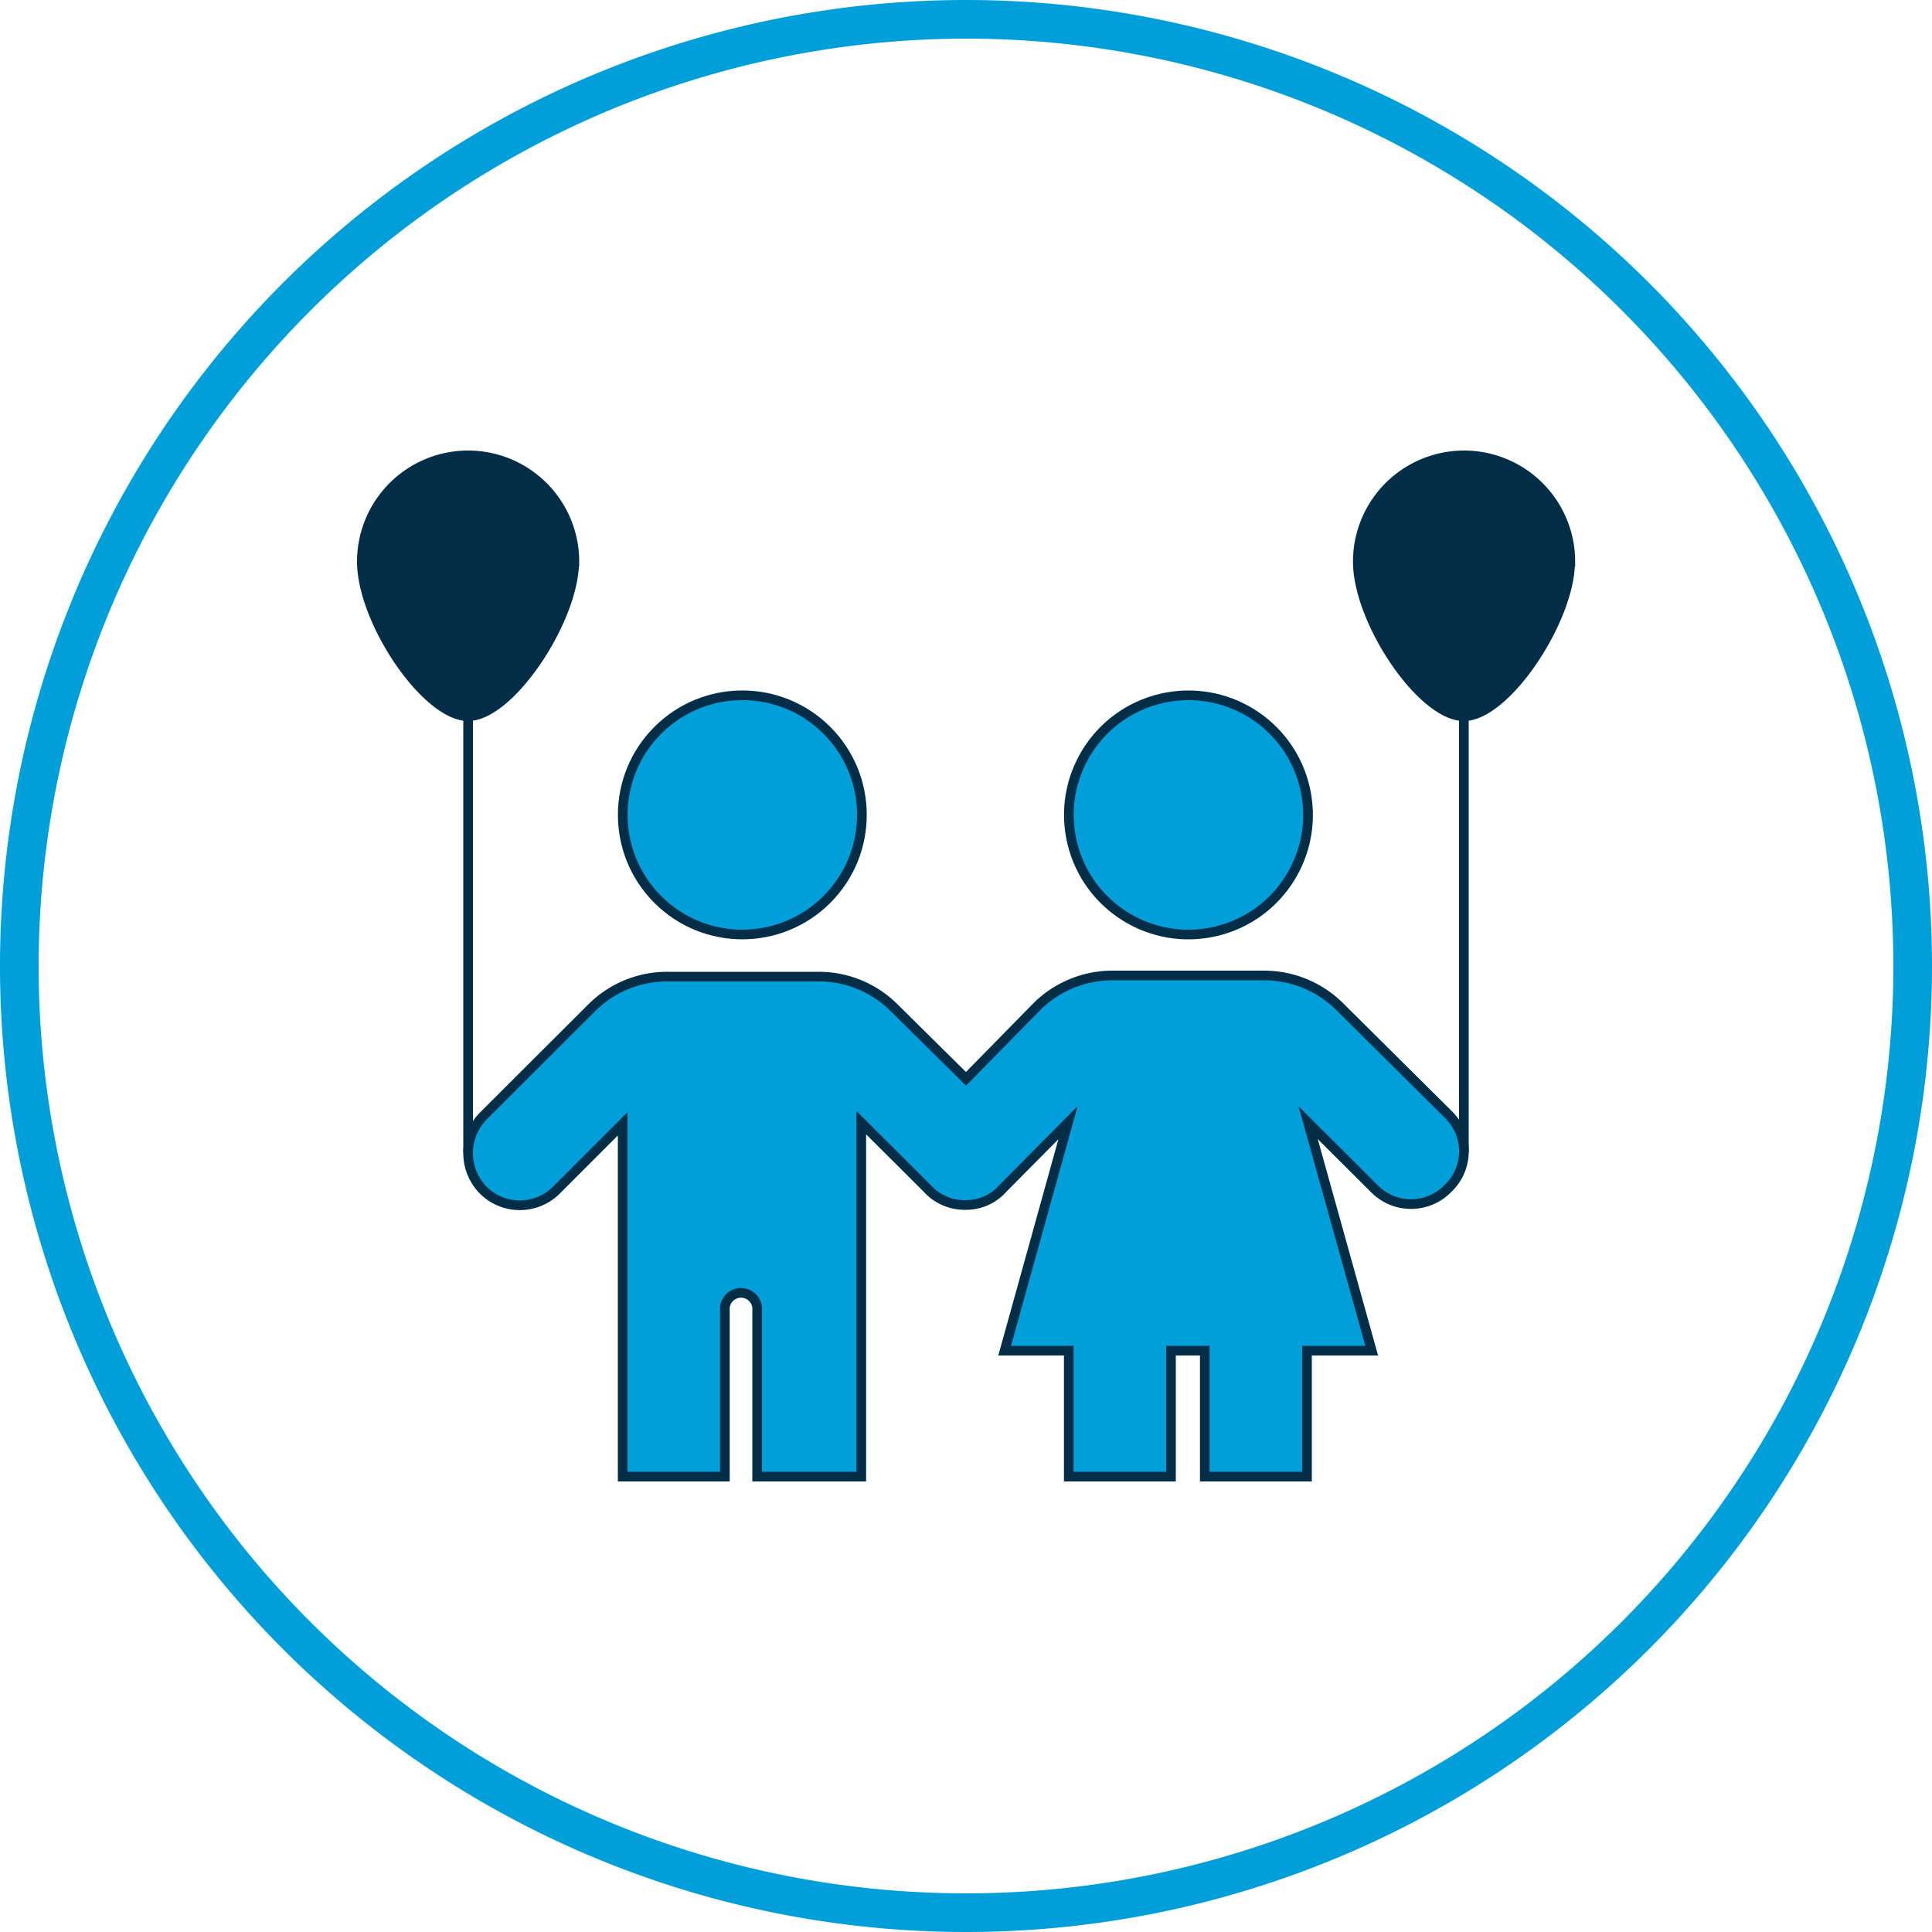
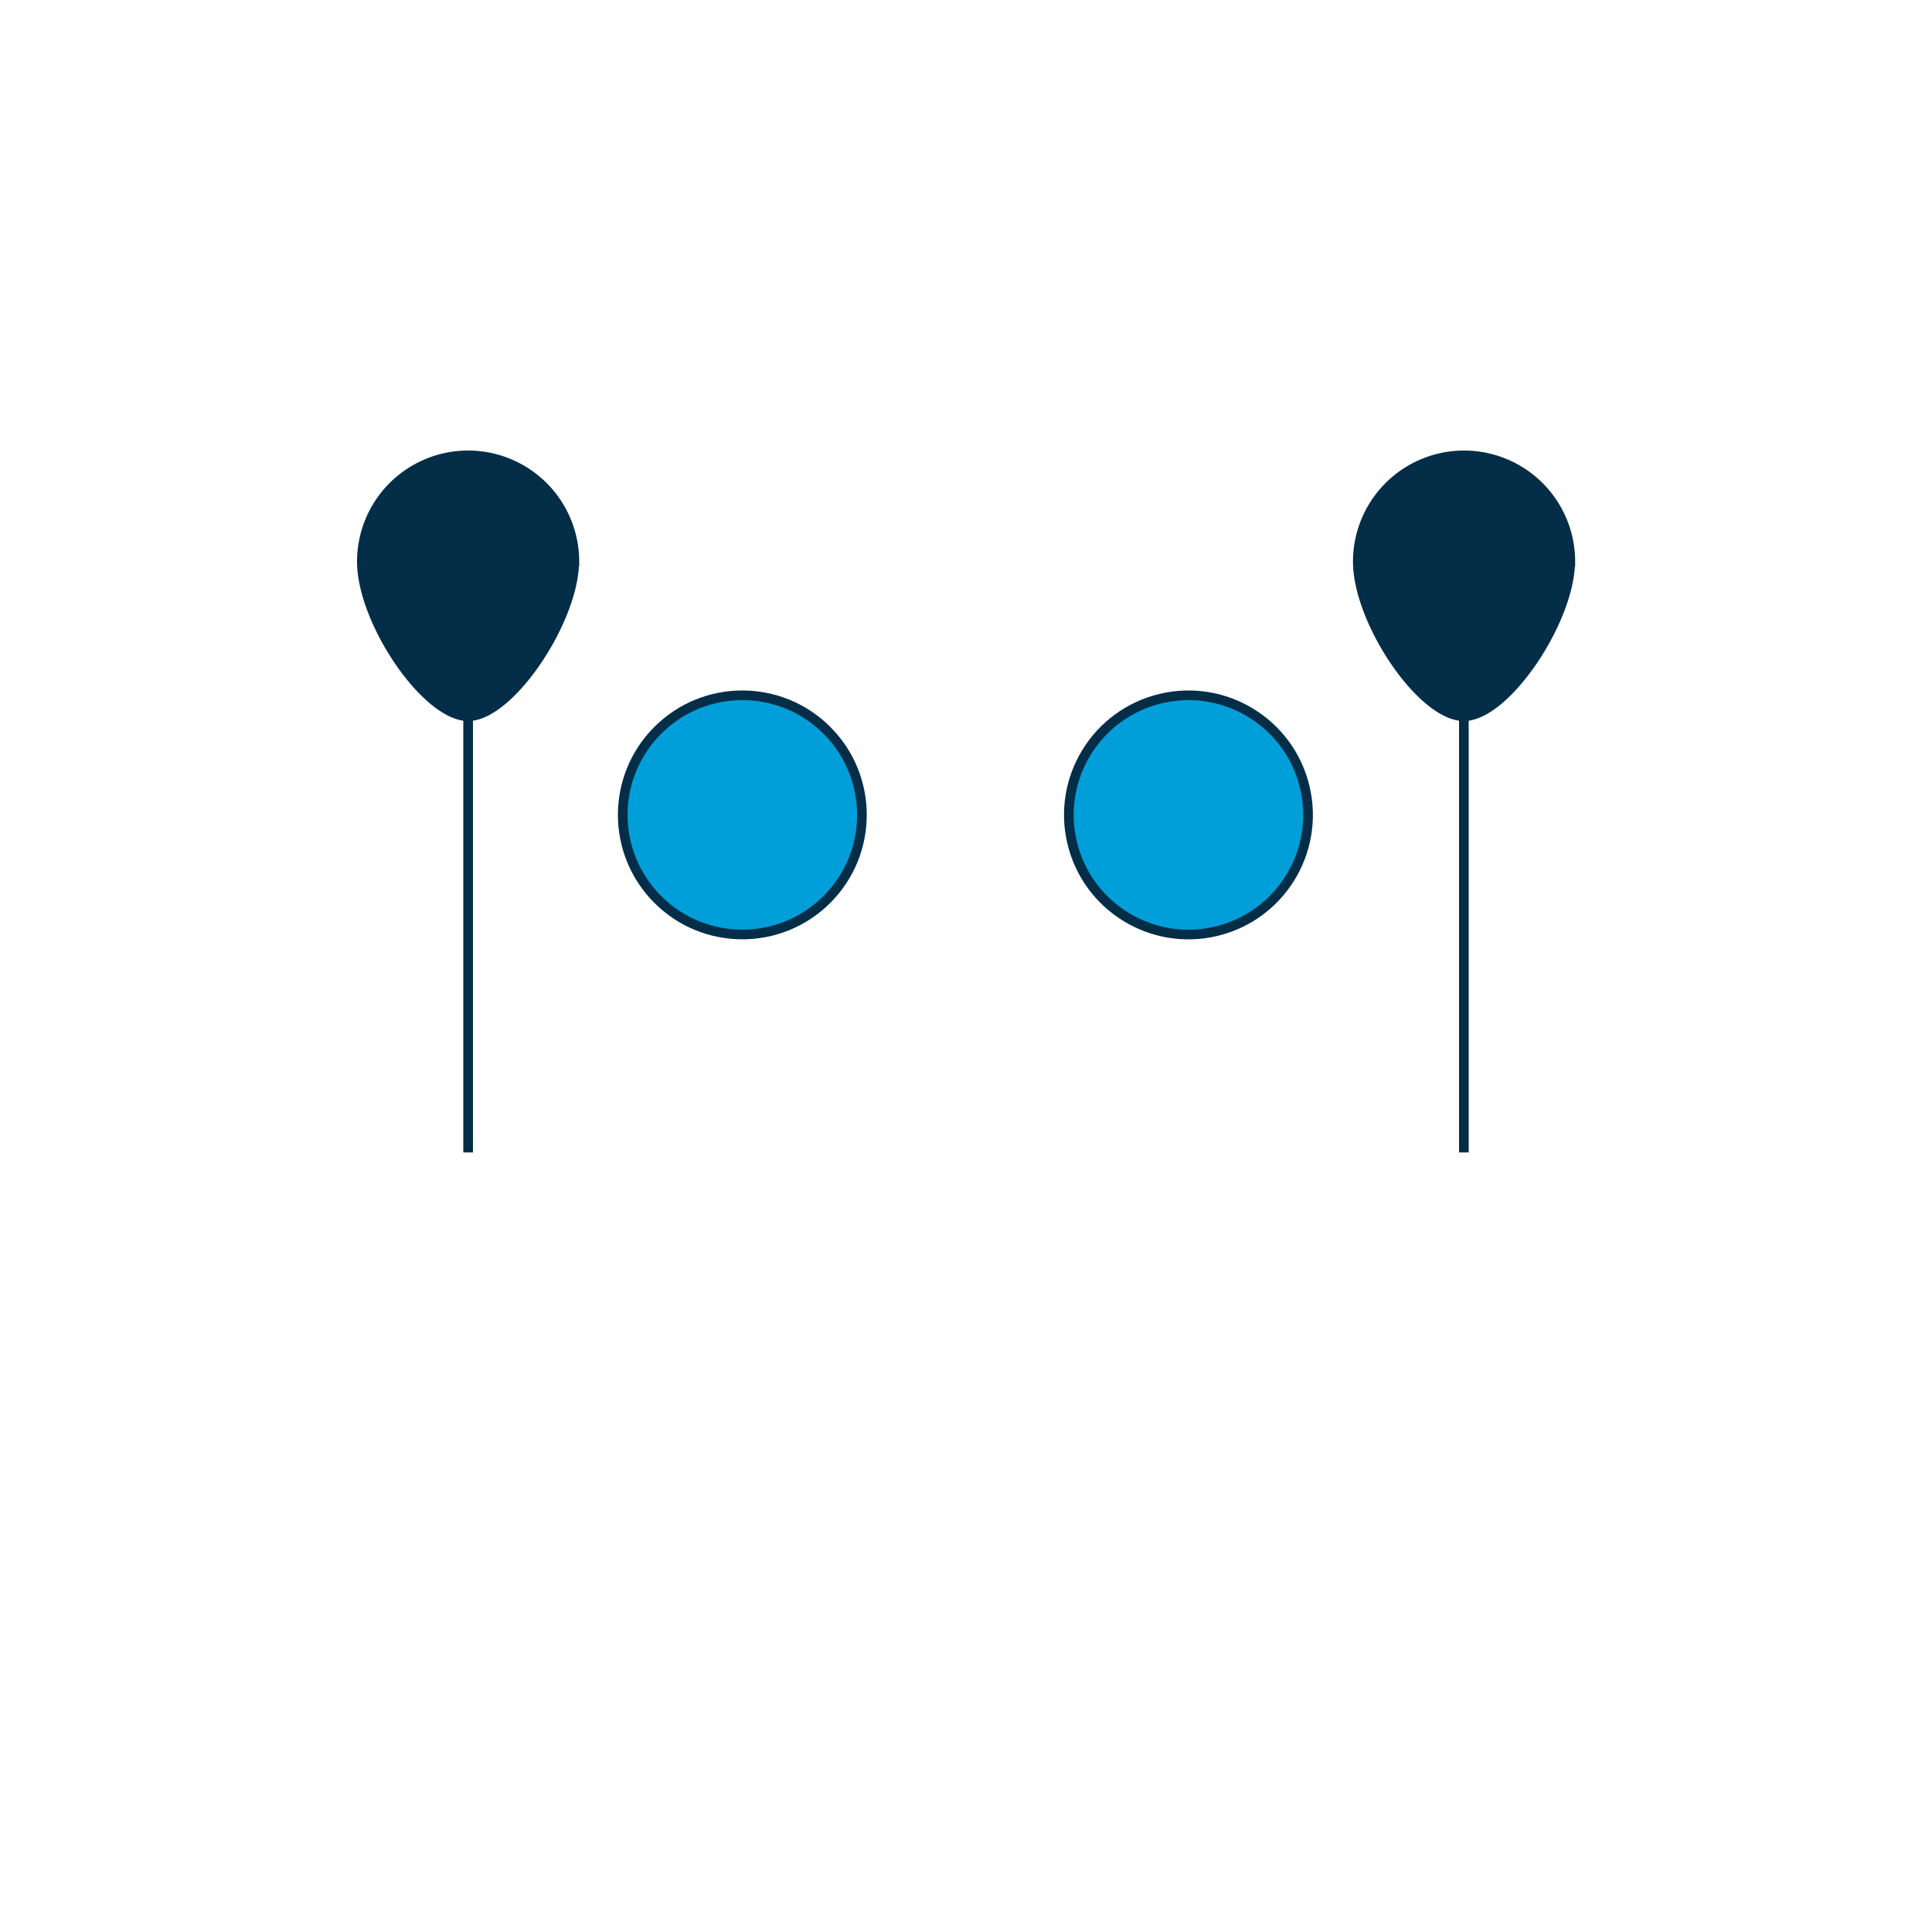
<svg xmlns="http://www.w3.org/2000/svg" viewBox="0 0 100 100">
  <defs>
    <style>.cls-1,.cls-2{fill:#009fda;}.cls-2,.cls-3{stroke:#042d48;stroke-miterlimit:10;stroke-width:0.5px;}.cls-3{fill:#042d48;}</style>
  </defs>
  <g id="Layer_2" data-name="Layer 2">
-     <path class="cls-1" d="M50,2A48,48,0,1,1,2,50,48.05,48.05,0,0,1,50,2m0-2a50,50,0,1,0,50,50A50,50,0,0,0,50,0Z" />
-   </g>
+     </g>
  <g id="Environment">
    <circle class="cls-2" cx="38.42" cy="42.18" r="6.19" transform="translate(-18.57 39.52) rotate(-45)" />
    <circle class="cls-2" cx="61.52" cy="42.18" r="6.19" transform="translate(-8.05 15.26) rotate(-13.28)" />
-     <path class="cls-2" d="M74.94,61.52a2.66,2.66,0,0,1-3.81,0l-3.42-3.41L71,69.91H67.65v6.52H62.36V69.91H60.61v6.52H55.32V69.91H52l3.28-11.8L51.9,61.52a2.53,2.53,0,0,1-1.92.85A2.6,2.6,0,0,1,48,61.52l-3.42-3.41V76.43H39.19V67.85a.84.84,0,1,0-1.67,0v8.58H32.23V58.17l-3.42,3.42a2.68,2.68,0,0,1-3.81,0,2.74,2.74,0,0,1,0-3.81l5.62-5.61a5.53,5.53,0,0,1,3.93-1.62h7.81a5.53,5.53,0,0,1,3.93,1.62L50,55.84l3.67-3.74a5.56,5.56,0,0,1,3.93-1.61h7.81a5.56,5.56,0,0,1,3.93,1.61L75,57.72A2.65,2.65,0,0,1,74.94,61.52Z" />
    <path class="cls-3" d="M81.27,29.07c0,3-3.32,8-5.5,8s-5.49-4.92-5.49-8a5.5,5.5,0,1,1,11,0Z" />
    <path class="cls-3" d="M29.72,29.07c0,3-3.32,8-5.49,8s-5.5-4.92-5.5-8a5.5,5.5,0,1,1,11,0Z" />
    <line class="cls-2" x1="75.77" y1="37.02" x2="75.77" y2="59.65" />
    <line class="cls-2" x1="24.23" y1="37.02" x2="24.23" y2="59.65" />
  </g>
</svg>